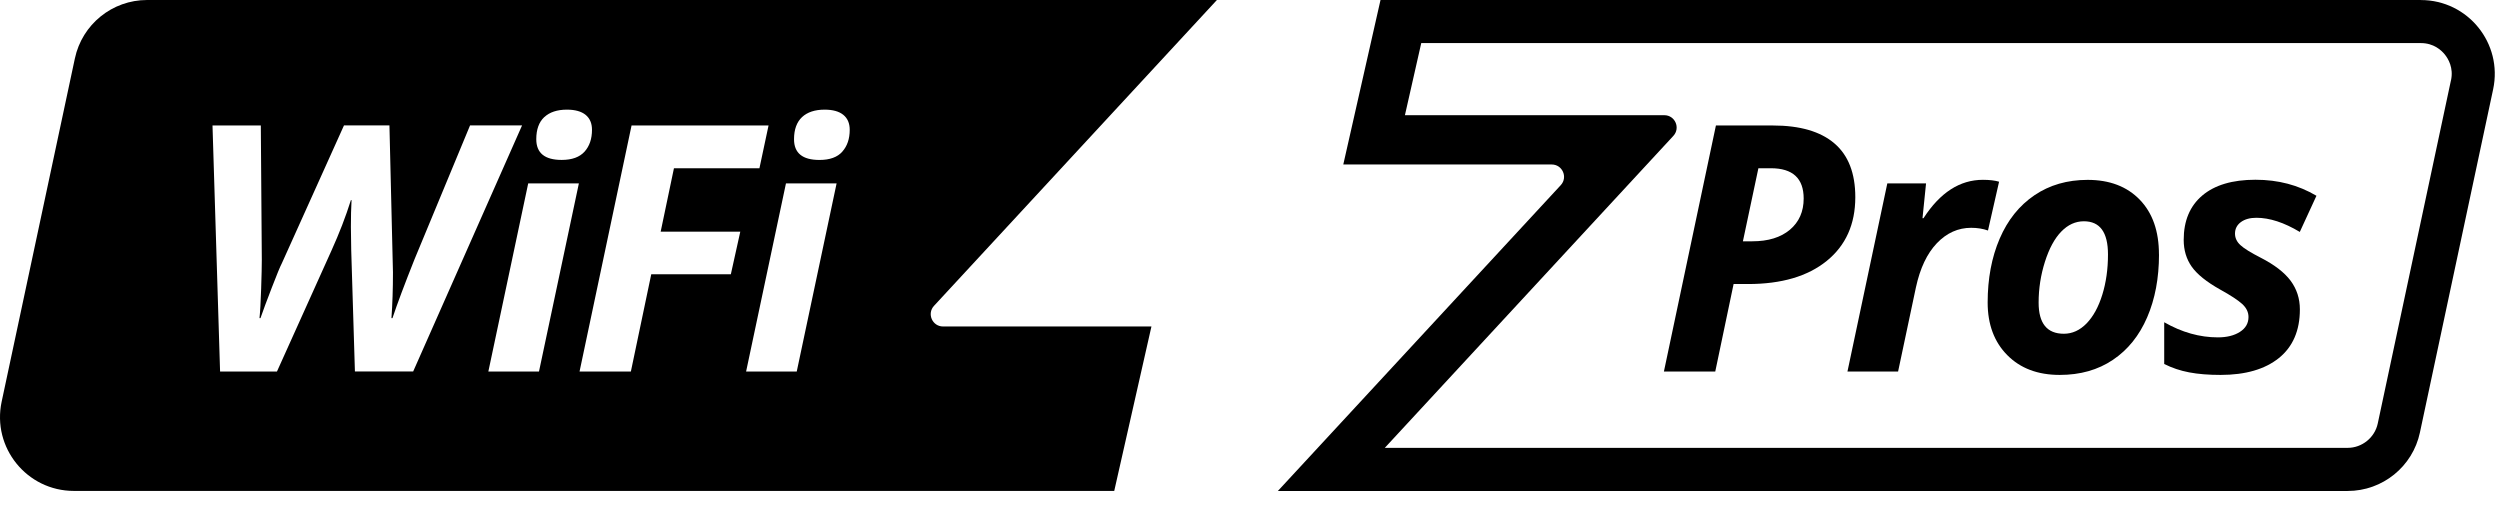
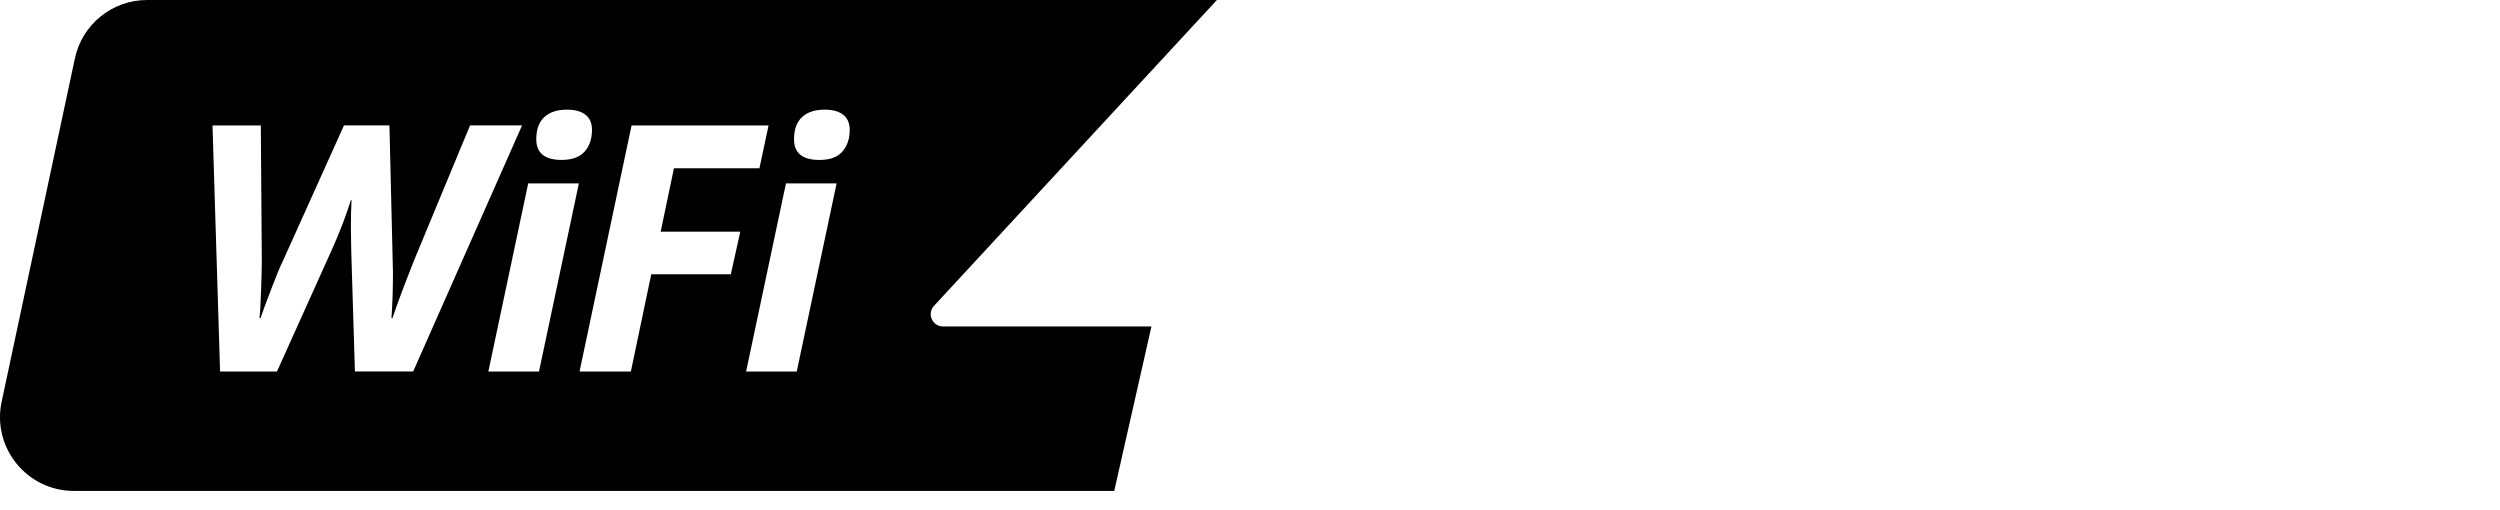
<svg xmlns="http://www.w3.org/2000/svg" fill="none" height="100%" overflow="visible" preserveAspectRatio="none" style="display: block;" viewBox="0 0 98 20" width="100%">
  <g id="WP.Logo.Wide.Black">
-     <path d="M72.728 7.729C72.728 8.789 72.355 9.621 71.61 10.226C70.865 10.831 69.837 11.134 68.524 11.134H67.957L67.238 14.565H65.225L67.264 4.919H69.494C70.559 4.919 71.364 5.154 71.91 5.622C72.456 6.089 72.728 6.794 72.728 7.729ZM68.321 9.459H68.691C69.315 9.459 69.807 9.307 70.166 9.004C70.524 8.701 70.704 8.293 70.704 7.783C70.704 6.991 70.275 6.595 69.418 6.595H68.929L68.322 9.459H68.321Z" fill="black" id="Vector" />
-     <path d="M77.73 7.049C77.989 7.049 78.201 7.074 78.364 7.123L77.929 9.036C77.732 8.966 77.512 8.93 77.269 8.93C76.759 8.93 76.311 9.131 75.926 9.533C75.541 9.936 75.267 10.513 75.104 11.266L74.405 14.565H72.42L73.983 7.188H75.501L75.362 8.554H75.401C76.048 7.551 76.824 7.049 77.73 7.049Z" fill="black" id="Vector_2" />
-     <path d="M84.633 9.973C84.633 10.901 84.478 11.724 84.168 12.441C83.859 13.158 83.41 13.714 82.825 14.107C82.24 14.501 81.546 14.697 80.741 14.697C79.883 14.697 79.197 14.439 78.685 13.921C78.174 13.405 77.916 12.717 77.916 11.859C77.916 10.922 78.073 10.088 78.387 9.356C78.702 8.624 79.156 8.057 79.75 7.654C80.343 7.252 81.039 7.051 81.834 7.051C82.697 7.051 83.378 7.31 83.88 7.83C84.382 8.35 84.631 9.064 84.631 9.975L84.633 9.973ZM82.633 9.973C82.633 9.106 82.318 8.674 81.689 8.674C81.36 8.674 81.063 8.808 80.803 9.077C80.54 9.346 80.328 9.739 80.162 10.259C79.997 10.779 79.914 11.312 79.914 11.863C79.914 12.676 80.243 13.083 80.904 13.083C81.233 13.083 81.531 12.948 81.794 12.678C82.056 12.407 82.263 12.03 82.411 11.55C82.56 11.069 82.633 10.544 82.633 9.977V9.973Z" fill="black" id="Vector_3" />
-     <path d="M90.155 12.13C90.155 12.956 89.881 13.592 89.334 14.034C88.786 14.475 88.023 14.697 87.047 14.697C86.576 14.697 86.167 14.664 85.816 14.597C85.466 14.531 85.14 14.421 84.837 14.268V12.632C85.528 13.028 86.229 13.225 86.941 13.225C87.293 13.225 87.582 13.153 87.805 13.01C88.03 12.866 88.141 12.672 88.141 12.426C88.141 12.237 88.059 12.068 87.896 11.918C87.733 11.768 87.445 11.579 87.032 11.351C86.499 11.052 86.128 10.754 85.917 10.456C85.707 10.158 85.601 9.809 85.601 9.403C85.601 8.655 85.844 8.076 86.33 7.664C86.816 7.253 87.51 7.046 88.411 7.046C89.312 7.046 90.093 7.255 90.805 7.674L90.152 9.092C89.536 8.722 88.969 8.537 88.45 8.537C88.199 8.537 87.997 8.593 87.844 8.705C87.691 8.818 87.612 8.968 87.612 9.157C87.612 9.328 87.683 9.479 87.824 9.608C87.965 9.739 88.229 9.902 88.617 10.101C89.158 10.378 89.549 10.679 89.792 11.005C90.033 11.331 90.155 11.704 90.155 12.127V12.13Z" fill="black" id="Vector_4" />
    <path d="M45.139 12.798H36.968C36.547 12.798 36.327 12.296 36.614 11.988L47.703 0H5.766C4.401 0 3.219 0.955 2.935 2.292L0.065 15.745C-0.32 17.546 1.054 19.244 2.896 19.244H43.678L45.137 12.796L45.139 12.798ZM21.337 4.591C21.546 4.396 21.842 4.298 22.224 4.298C22.545 4.298 22.789 4.367 22.956 4.502C23.123 4.639 23.206 4.834 23.206 5.089C23.206 5.441 23.11 5.726 22.916 5.943C22.722 6.159 22.424 6.269 22.018 6.269C21.353 6.269 21.022 5.998 21.022 5.457C21.022 5.074 21.127 4.785 21.335 4.59L21.337 4.591ZM13.913 14.565L13.768 9.807L13.755 8.89C13.755 8.503 13.763 8.154 13.781 7.846H13.755C13.553 8.489 13.3 9.145 12.995 9.819L10.857 14.563H8.627L8.33 4.917H10.224L10.263 10.182C10.263 10.41 10.255 10.792 10.237 11.323C10.219 11.856 10.198 12.237 10.172 12.47H10.211C10.307 12.188 10.456 11.792 10.653 11.279C10.85 10.767 10.982 10.446 11.049 10.319L13.484 4.916H15.266L15.404 10.676C15.404 11.318 15.385 11.916 15.345 12.47H15.385C15.574 11.903 15.862 11.136 16.248 10.167L18.426 4.916H20.465L16.196 14.562H13.913V14.565ZM21.128 14.565H19.143L20.706 7.188H22.692L21.128 14.565ZM28.65 10.751H25.529L24.73 14.565H22.718L24.757 4.919H30.127L29.77 6.595H26.419L25.898 9.082H29.019L28.649 10.751H28.65ZM31.232 14.565H29.247L30.81 7.188H32.795L31.232 14.565ZM33.02 5.944C32.826 6.163 32.528 6.27 32.122 6.27C31.457 6.27 31.126 6 31.126 5.459C31.126 5.076 31.231 4.787 31.439 4.591C31.648 4.396 31.945 4.298 32.326 4.298C32.647 4.298 32.892 4.367 33.058 4.502C33.226 4.639 33.309 4.834 33.309 5.089C33.309 5.441 33.213 5.726 33.019 5.943L33.02 5.944Z" fill="black" id="Vector_5" />
-     <path d="M94.898 -7.13054e-05H54.116L52.657 6.448H60.828C61.248 6.448 61.468 6.95 61.182 7.258L50.093 19.246H92.029C93.395 19.246 94.577 18.291 94.861 16.954L97.731 3.501C98.115 1.7 96.742 0.002 94.9 0.002L94.898 -7.13054e-05ZM96.078 3.147L93.208 16.601C93.091 17.153 92.593 17.556 92.028 17.556H54.284L65.596 5.326C65.881 5.017 65.662 4.516 65.242 4.516H55.073L55.713 1.689H94.9C95.4 1.689 95.702 1.969 95.837 2.137C95.972 2.305 96.184 2.657 96.08 3.147H96.078Z" fill="black" id="Vector_6" />
  </g>
</svg>